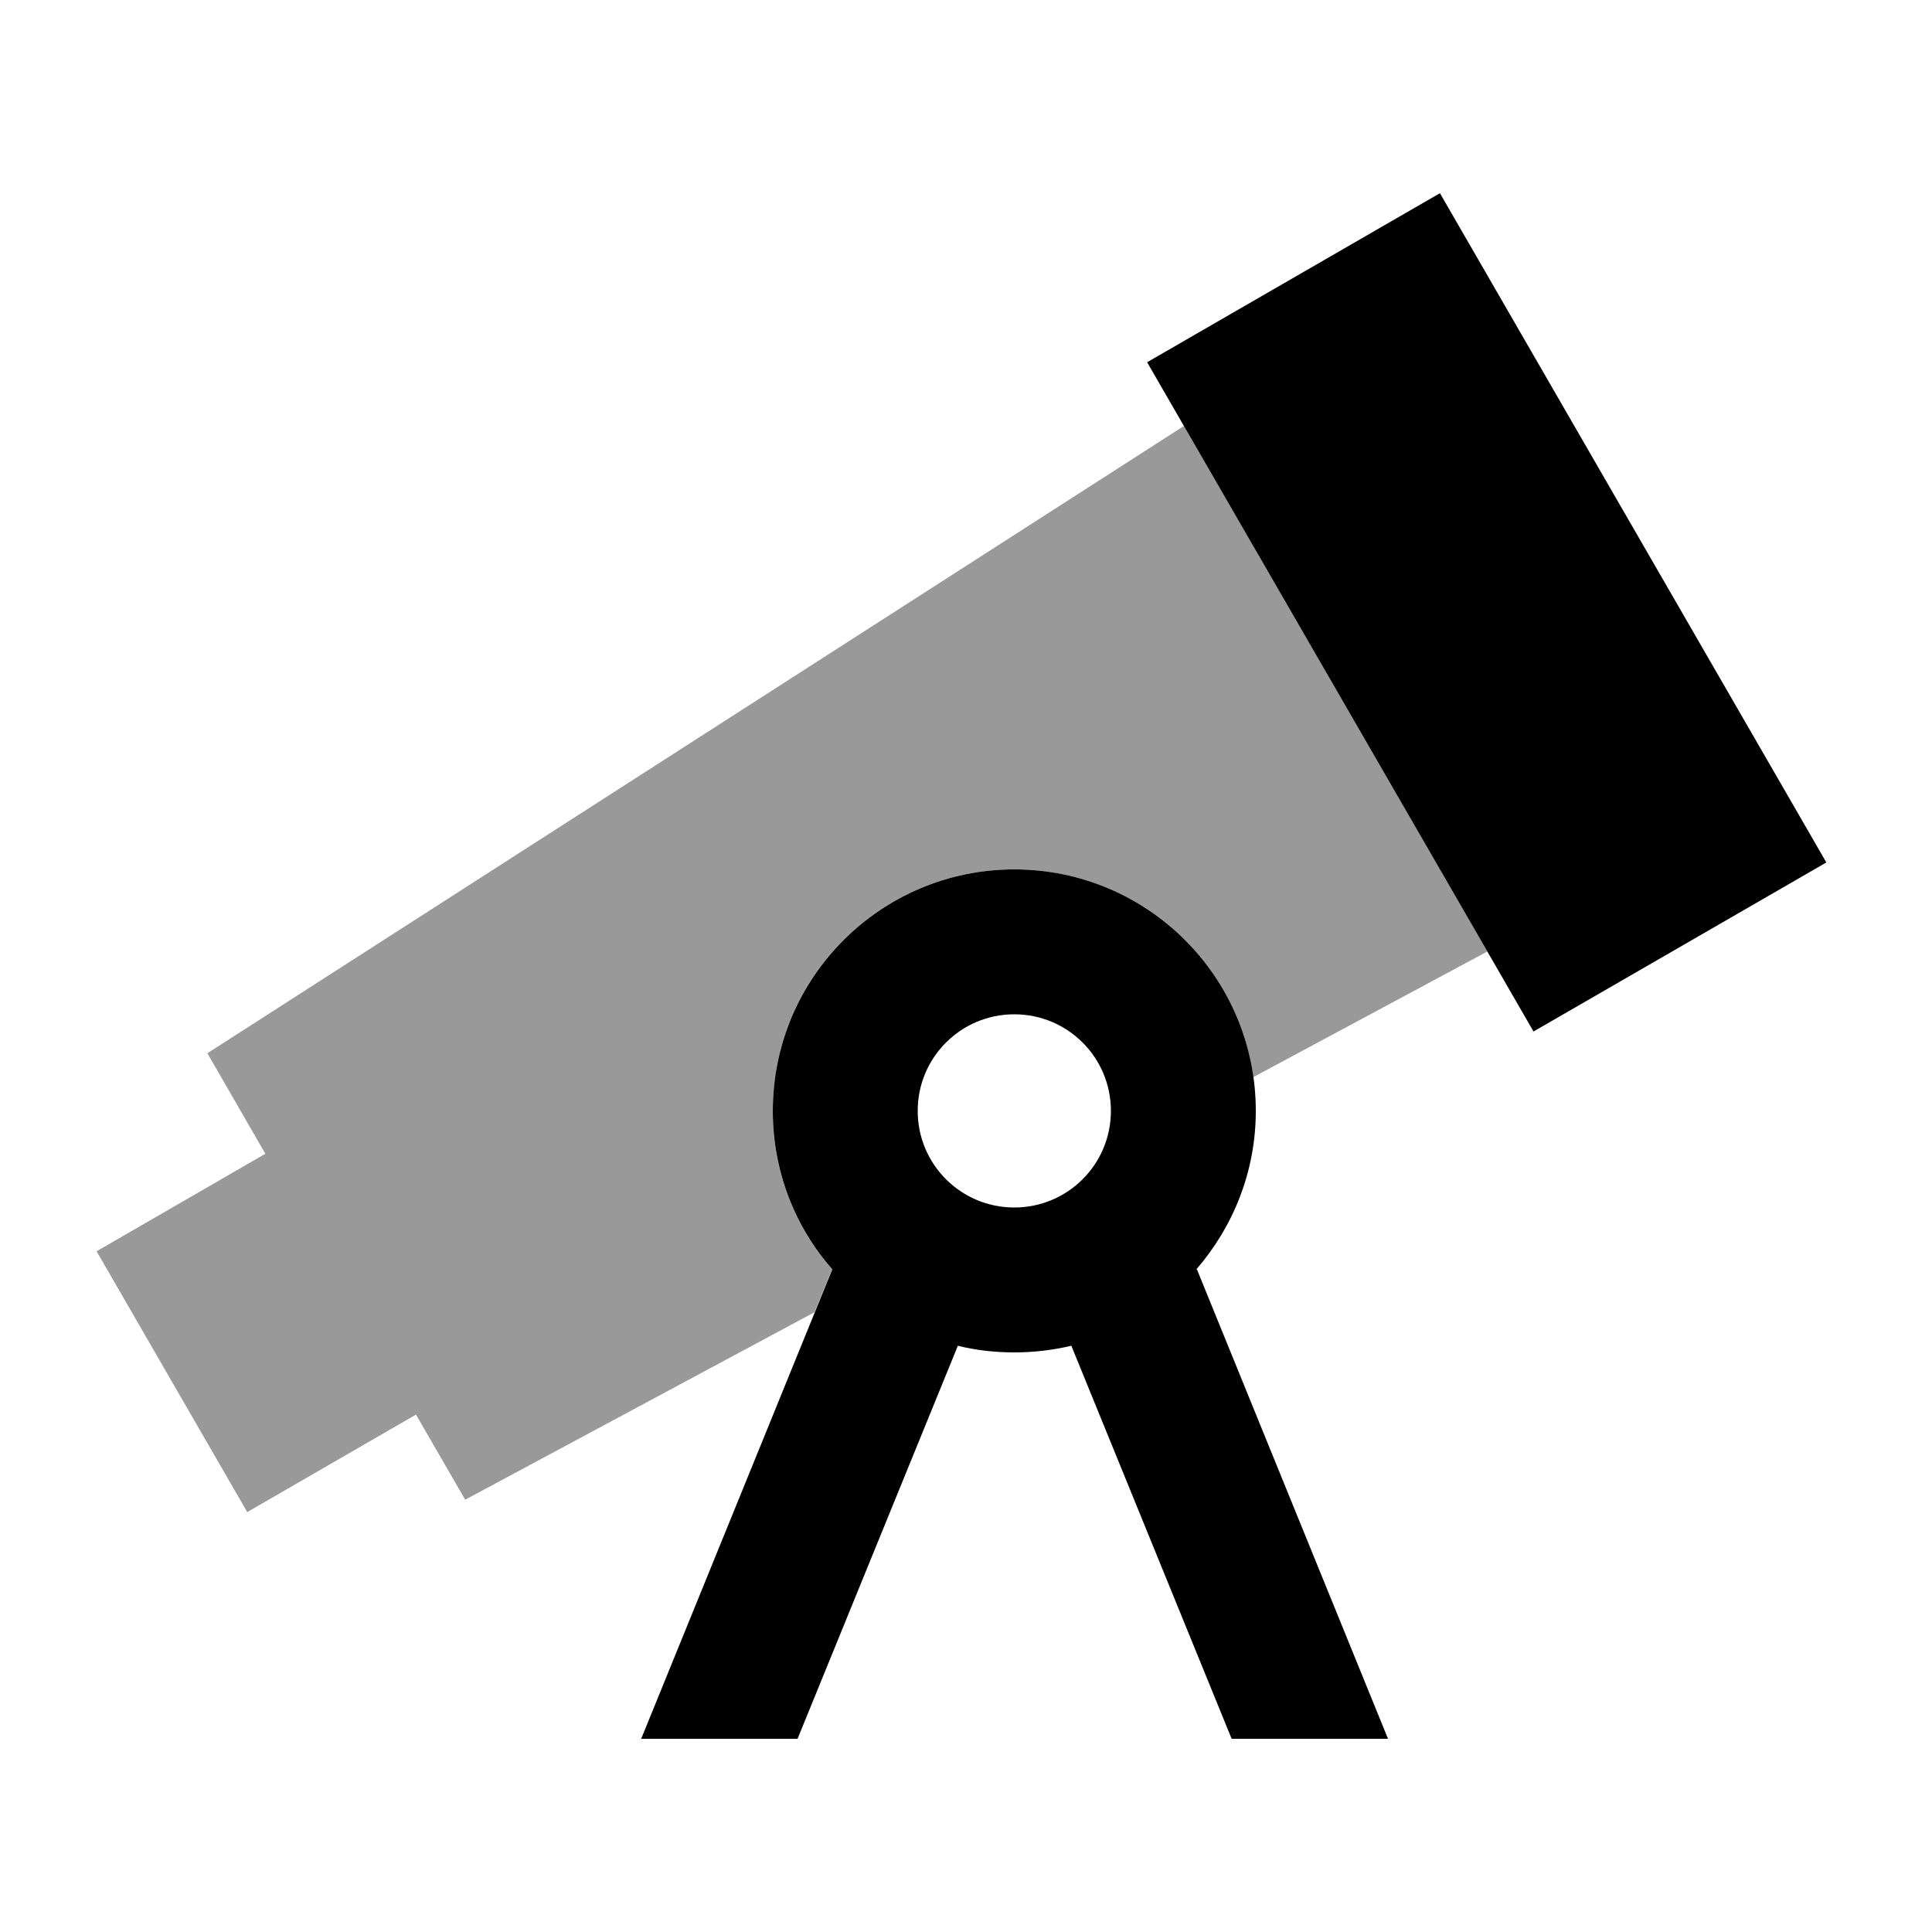
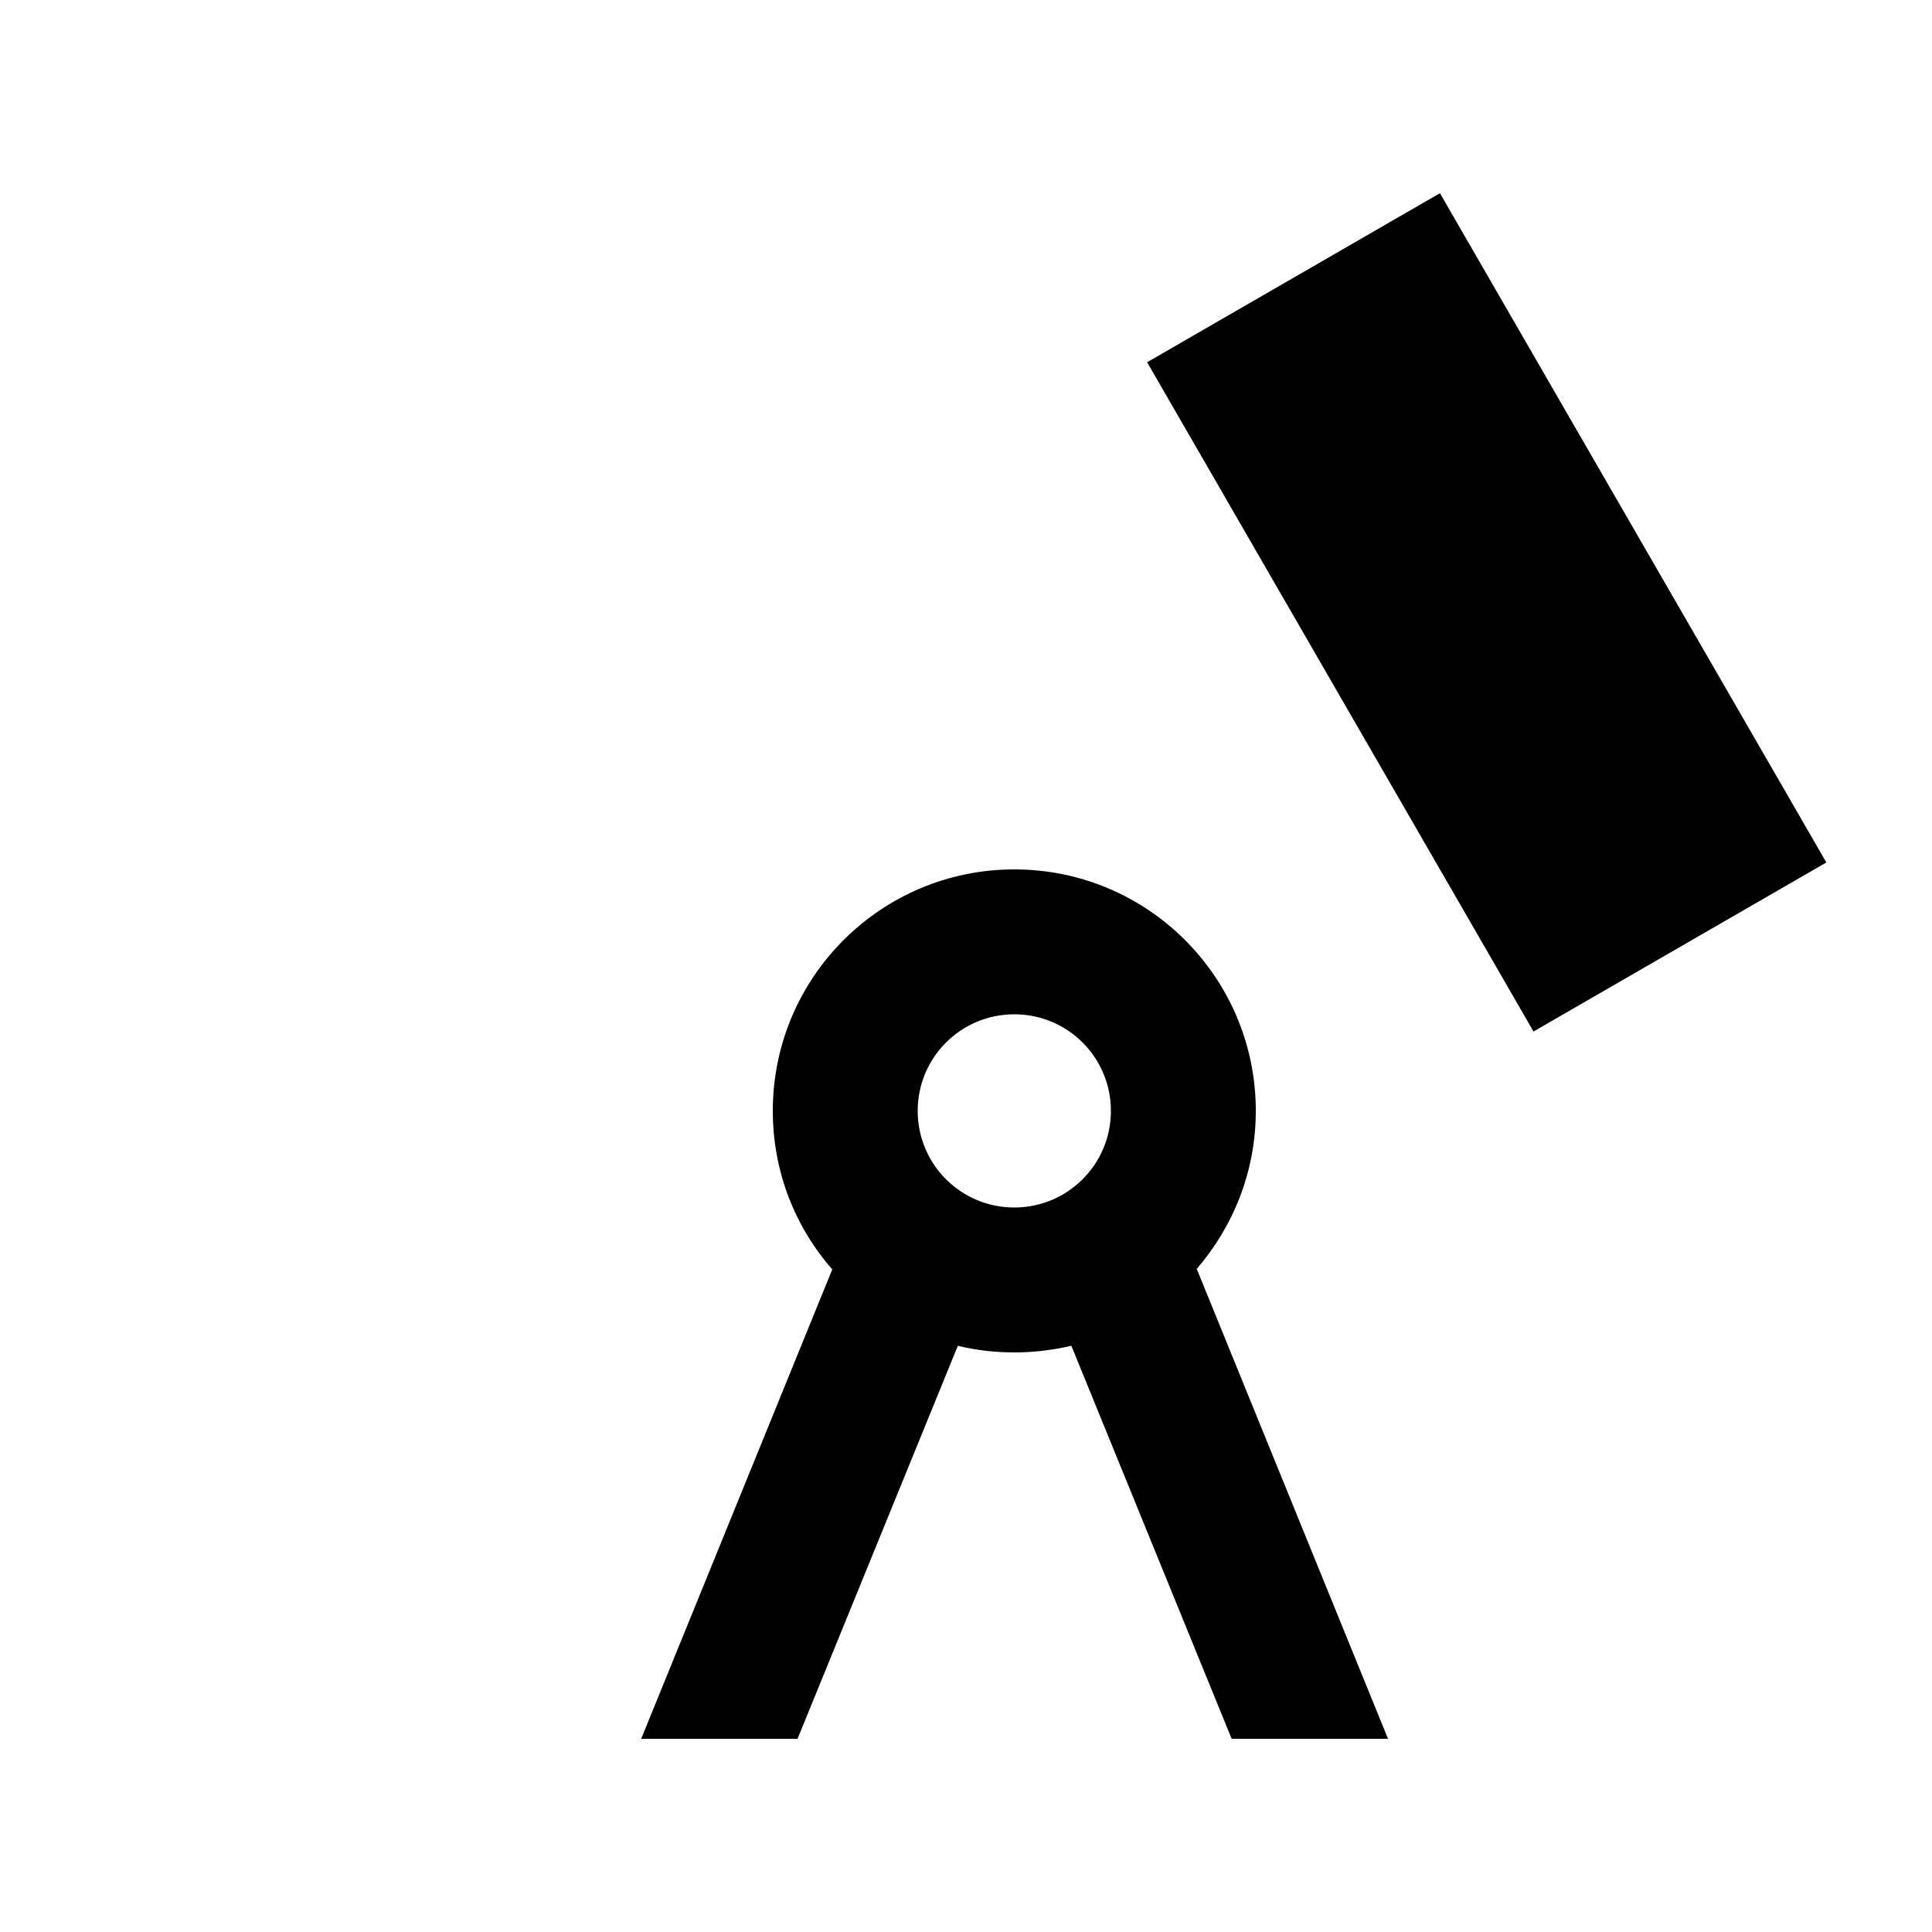
<svg xmlns="http://www.w3.org/2000/svg" viewBox="0 0 640 640">
-   <path opacity=".4" fill="currentColor" d="M32 414.5L81.9 500.9L137.8 468.6L154.1 496.8L269.8 434.7L275.6 420.5C269.5 413.5 264.6 405.4 261.2 396.5C259.5 392.1 258.2 387.5 257.3 382.7C256.9 380.3 256.5 377.9 256.3 375.4C256.1 373 256 370.5 256 367.9C256 365.1 256.1 362.4 256.4 359.7C256.7 357 257.1 354.4 257.6 351.8C258.7 346.6 260.2 341.6 262.3 336.8C266.3 327.2 272.2 318.6 279.4 311.4C293.9 296.9 313.9 288 336 288C376.4 288 409.8 317.9 415.2 356.8L492.7 315.2C459.2 257.2 425.7 199.1 392.2 141.1L68.7 348.9L87.9 382.2L32 414.5z" />
  <path fill="currentColor" d="M508 341.7L605 285.7L477 64L380 120L508 341.7zM396.3 420.5C408.5 406.4 416 388.1 416 368C416 323.8 380.2 288 336 288C291.8 288 256 323.8 256 368C256 388.1 263.4 406.5 275.7 420.5L212.4 576L264.2 576L317.3 445.8C323.3 447.3 329.6 448 336.1 448C342.6 448 348.9 447.2 354.9 445.8L408 576L459.8 576L396.5 420.5zM304 368C304 350.3 318.3 336 336 336C353.7 336 368 350.3 368 368C368 385.7 353.7 400 336 400C318.3 400 304 385.7 304 368z" />
</svg>